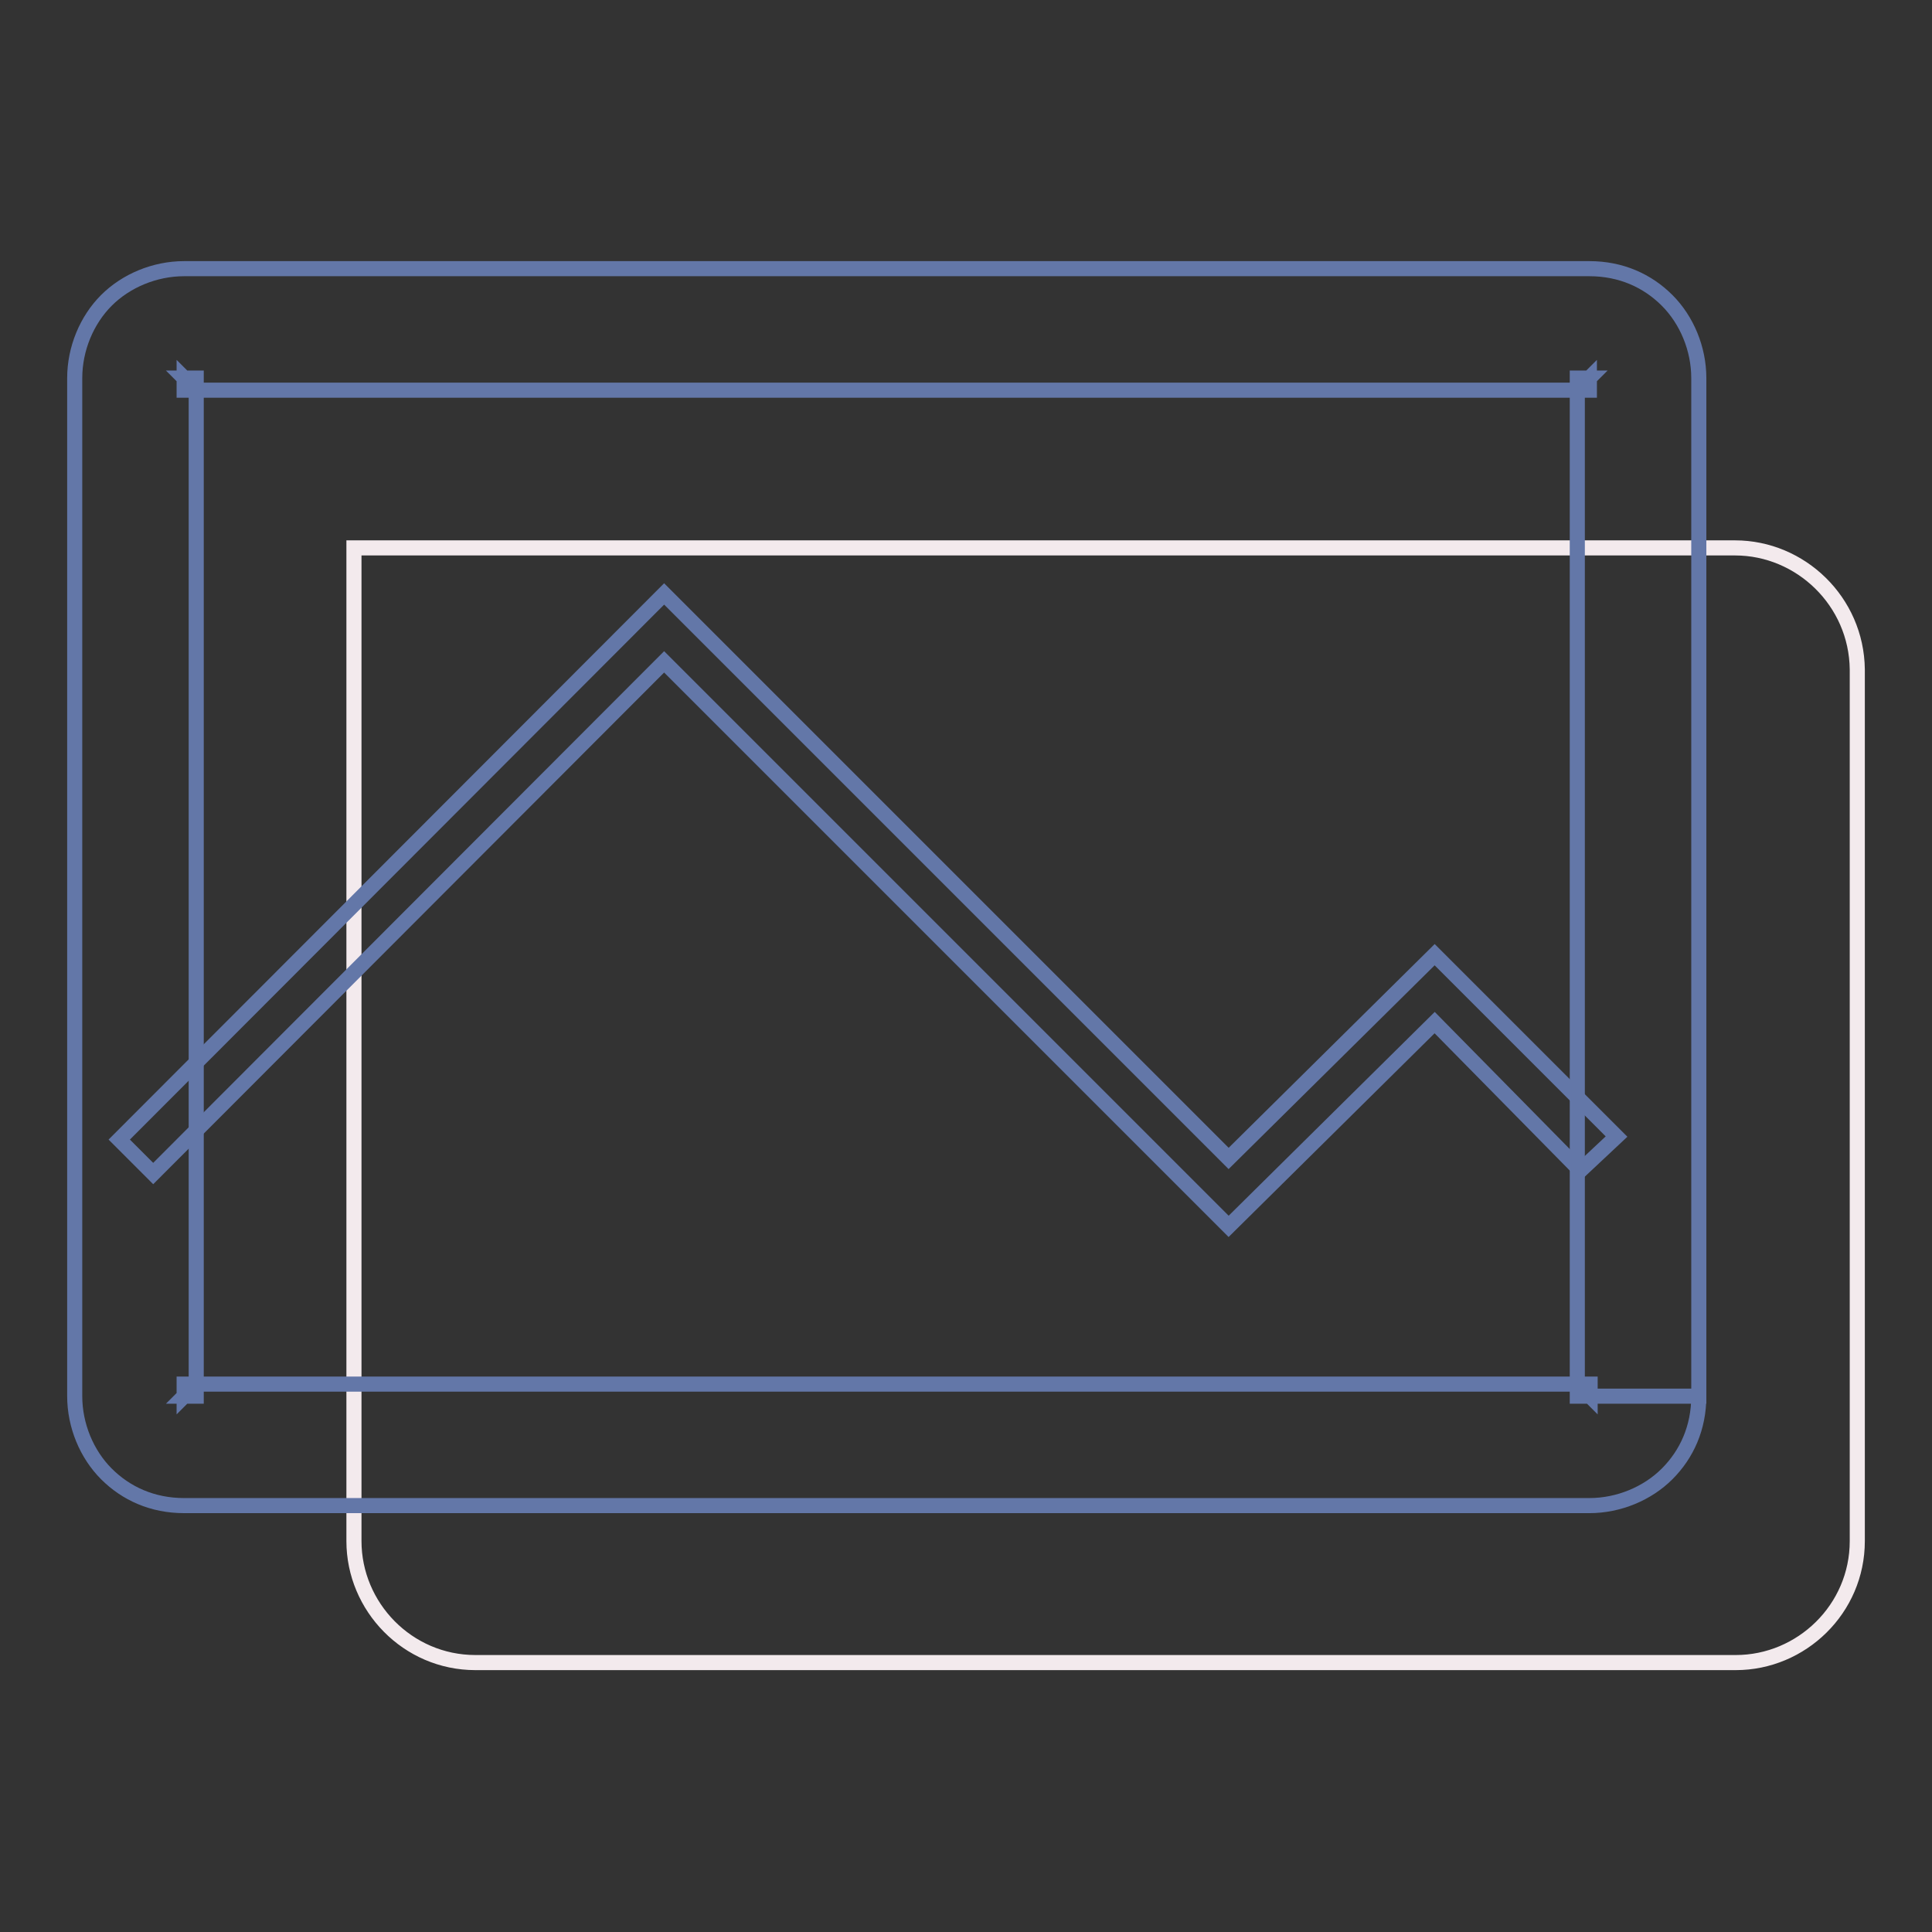
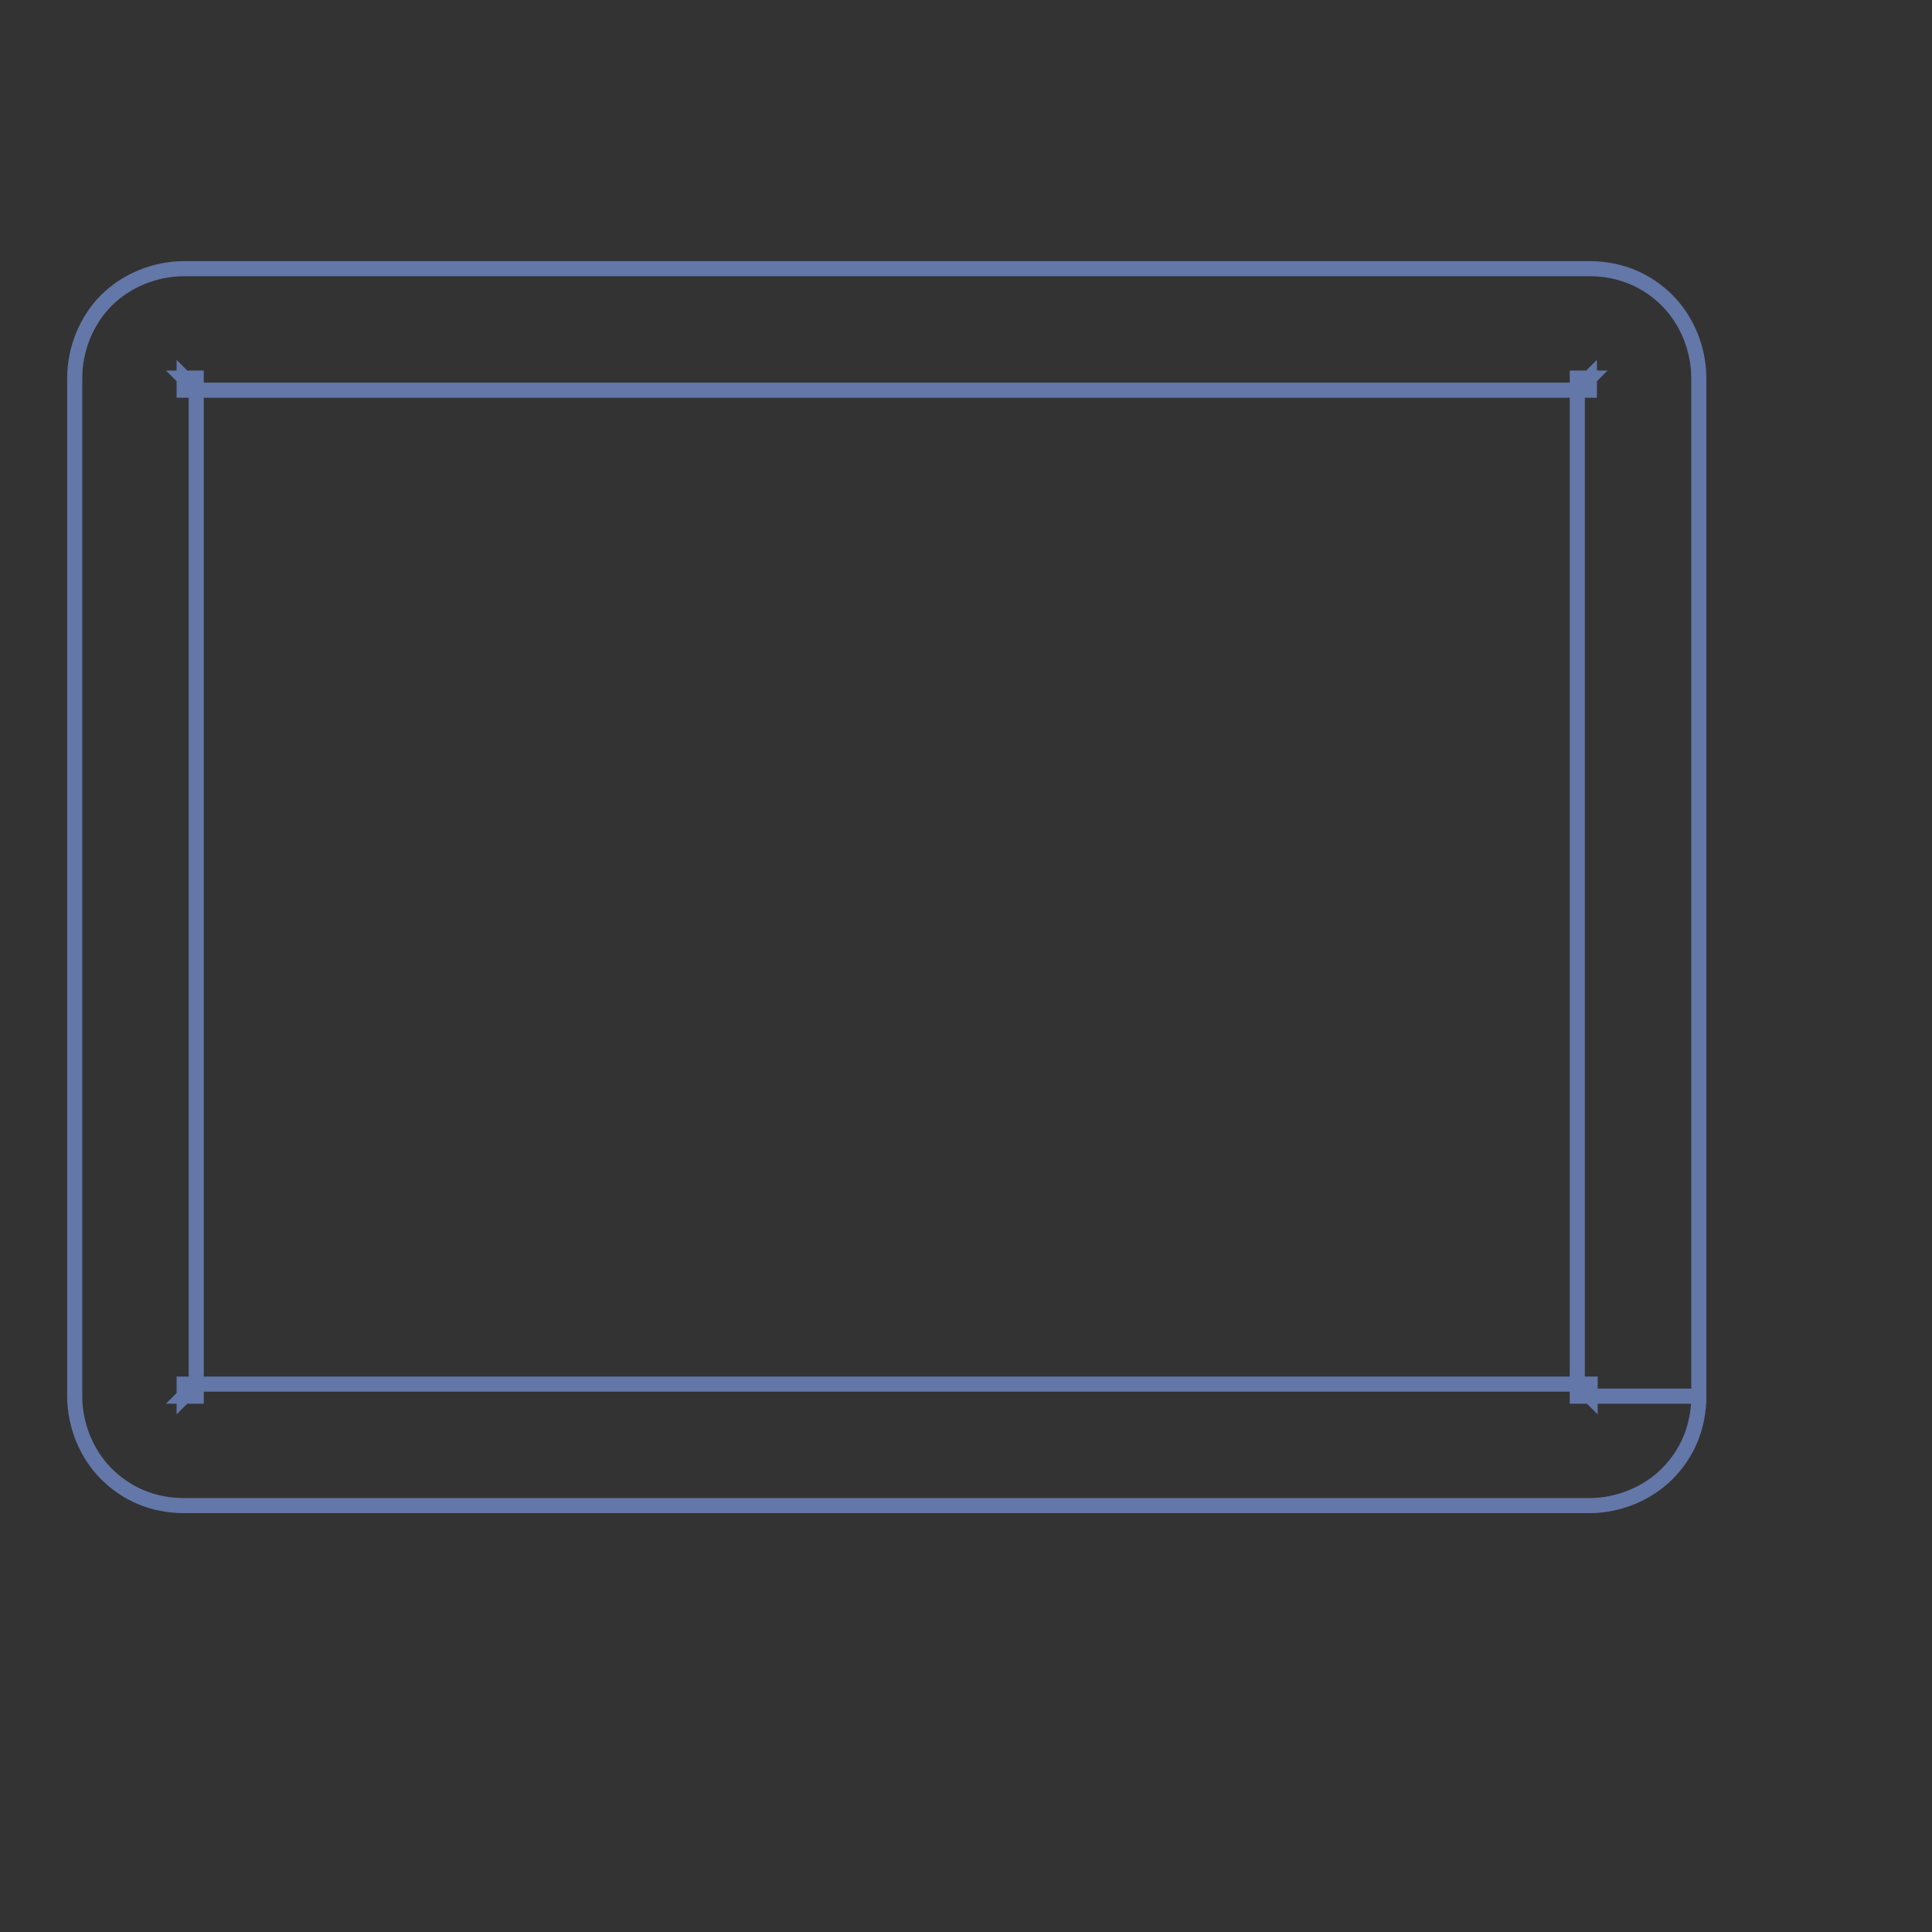
<svg xmlns="http://www.w3.org/2000/svg" version="1.1" x="0px" y="0px" viewBox="0 0 256 256" enable-background="new 0 0 256 256" xml:space="preserve">
  <rect x="0" y="0" width="256" height="256" fill="#333333" stroke="none" />
  <g>
-     <path stroke-width="2" fill-opacity="0" stroke="#f3eaed" d="M229.9,72.6h-183v131.6c0,8.7,7.1,16.1,16.1,16.1h167c8.7,0,16.1-7.1,16.1-16.1V88.7 C246,79.7,238.6,72.6,229.9,72.6" />
    <path stroke-width="2" fill-opacity="0" stroke="#6377a8" d="M217.1,185h-8h1.6l-1.3-1.3c0,0.3-0.3,1-0.3,1.3h1.6l-1.3-1.3l1.3,1.3v-1.6c-0.3,0-1,0.3-1.3,0.3l1.3,1.3 v-1.6H24.4v1.6l1.3-1.3c-0.3-0.3-0.6-0.3-1.3-0.3v1.6l1.3-1.3l-1.3,1.3h1.6c0-0.3-0.3-1-0.3-1.3l-1.3,1.3h1.6V50.1h-1.6l1.3,1.3 c0.3-0.3,0.3-0.6,0.3-1.3h-1.6l1.3,1.3l-1.3-1.3v1.6c0.3,0,1-0.3,1.3-0.3l-1.3-1.3v1.6h186.2v-1.6l-1.3,1.3 c0.3,0.3,0.6,0.3,1.3,0.3v-1.6l-1.3,1.3l1.3-1.3h-1.6c0,0.3,0.3,1,0.3,1.3l1.3-1.3h-1.6V185h16.1V50.1c0-3.9-1.6-7.7-4.2-10.3 c-2.6-2.6-6.1-4.2-10.3-4.2H24.4c-3.9,0-7.7,1.6-10.3,4.2c-2.6,2.6-4.2,6.4-4.2,10.3V185c0,3.9,1.6,7.7,4.2,10.3 c2.6,2.6,6.1,4.2,10.3,4.2h186.2c3.9,0,7.7-1.6,10.3-4.2c2.6-2.6,4.2-6.1,4.2-10.3H217.1z" />
-     <path stroke-width="2" fill-opacity="0" stroke="#6377a8" d="M20.3,155.5L88,87.7l74.8,74.8l27.3-27l19.3,19.6l4.8-4.5l-24.1-24.1l-27.3,27L88,78.7L15.8,151L20.3,155.5 z" />
  </g>
</svg>